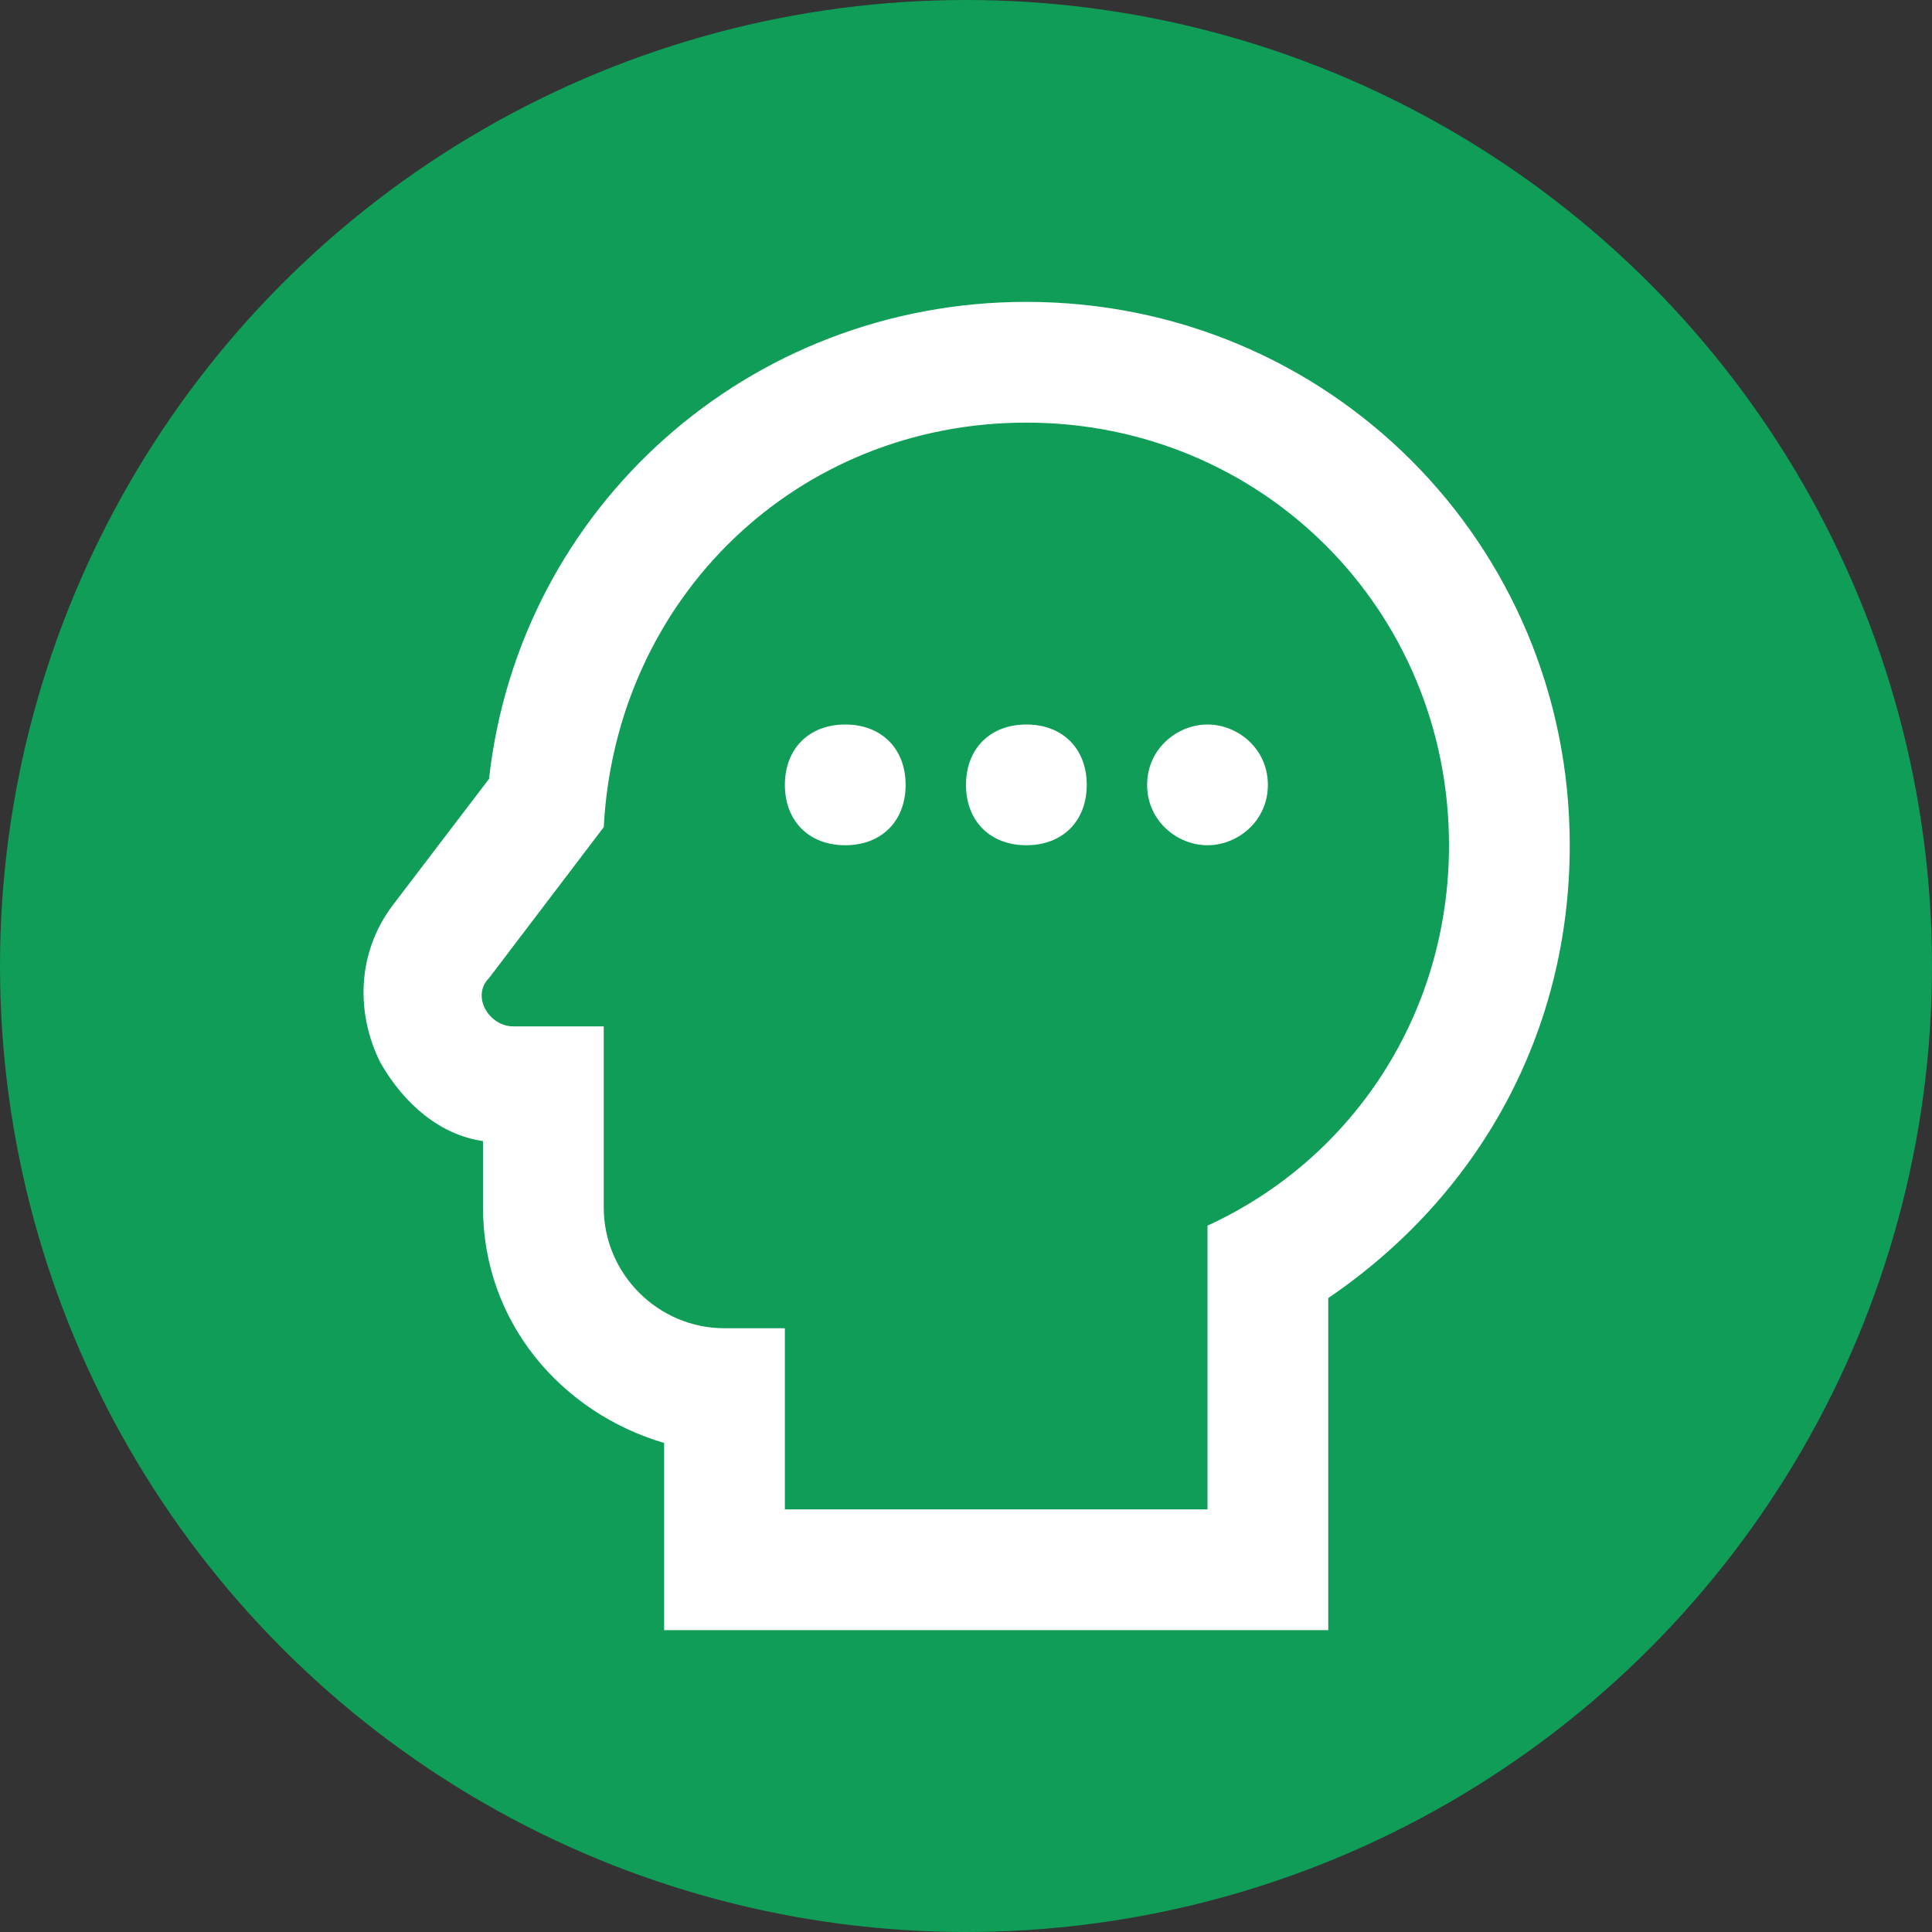
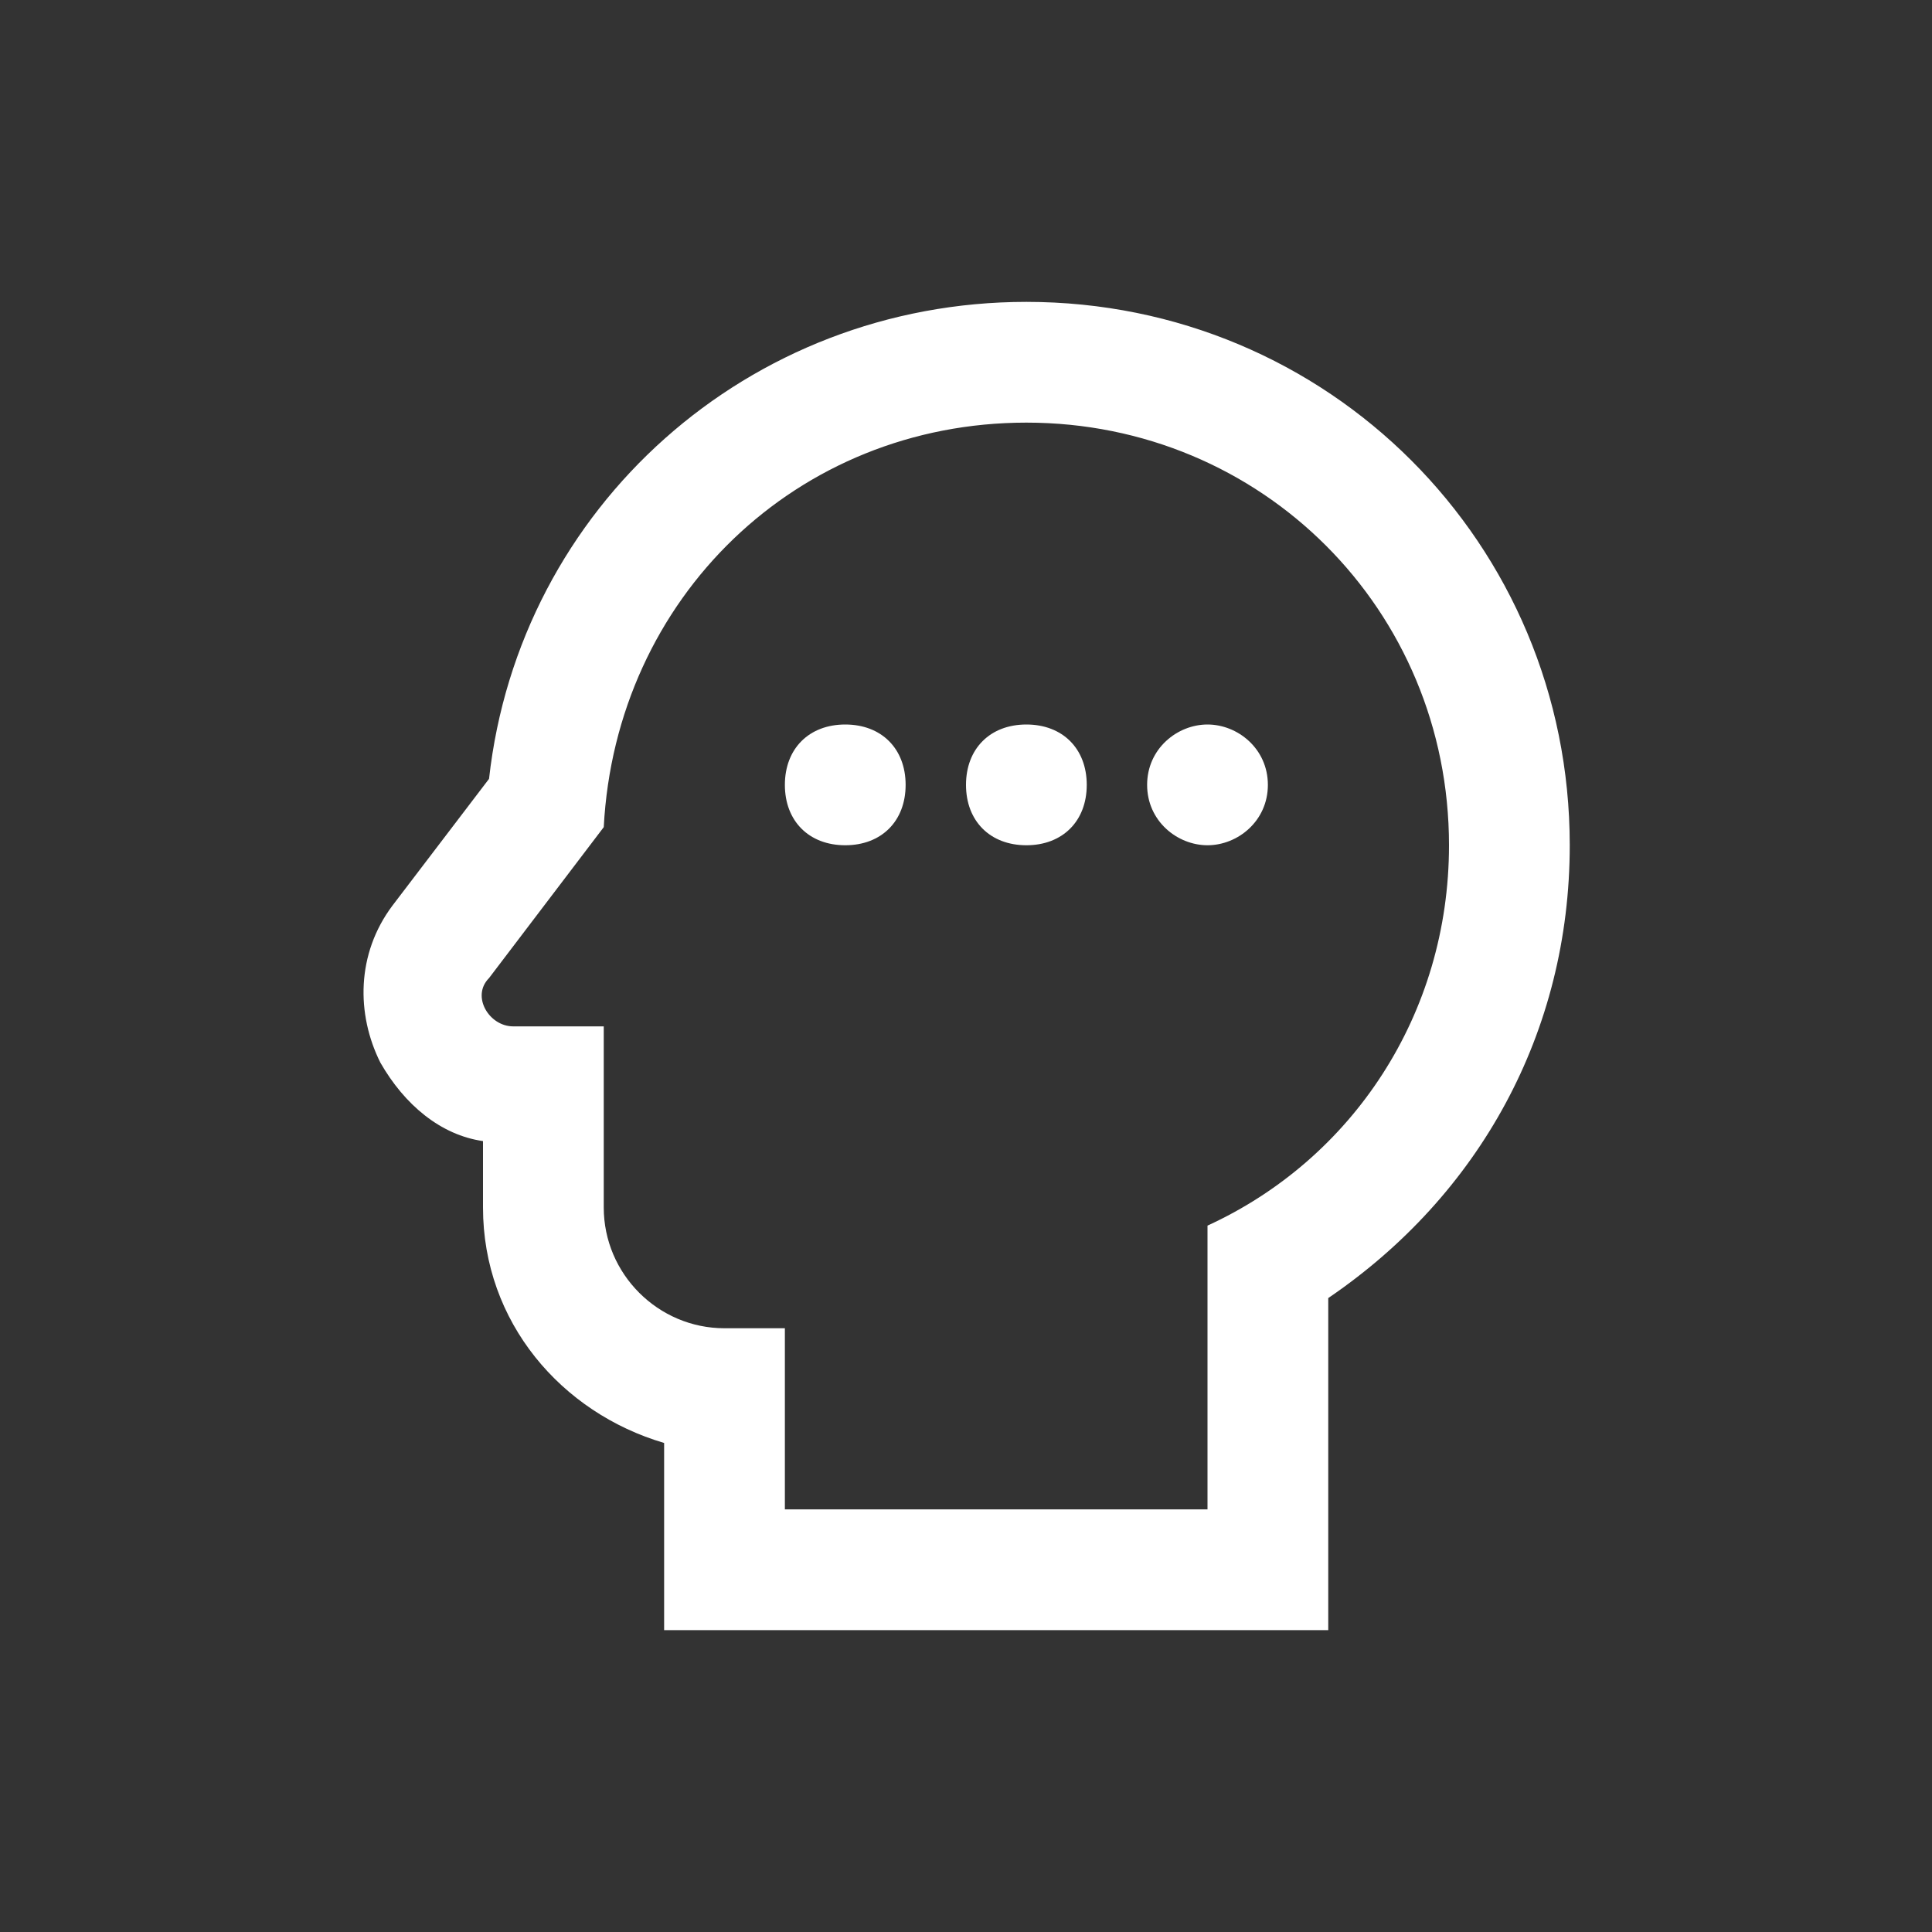
<svg xmlns="http://www.w3.org/2000/svg" version="1.1" id="Layer_1" x="0px" y="0px" viewBox="0 0 32 32" style="enable-background:new 0 0 32 32;" xml:space="preserve">
  <rect x="0" y="0" width="32" height="32" fill="#333333" stroke="none" />
  <style type="text/css">
	.st0{fill:#0F9D58;}
	.st1{fill:#FFFFFF;}
</style>
-   <circle class="st0" cx="16" cy="16" r="16" />
  <path class="st1" d="M17,7c3.9,0,7,3.1,7,7c0,2.8-1.6,5.2-4,6.3V25h-7v-3h-1c-1.1,0-2-0.9-2-2v-3H8.5c-0.4,0-0.7-0.5-0.4-0.8  l1.9-2.5C10.2,9.9,13.2,7,17,7 M17,5c-4.6,0-8.4,3.4-8.9,7.9L6.5,15c-0.6,0.8-0.6,1.8-0.2,2.6c0.4,0.7,1,1.2,1.7,1.3V20  c0,1.9,1.3,3.4,3,3.9V27h11v-5.5c2.5-1.7,4-4.4,4-7.5C26,9,22,5,17,5 M14,14c-0.6,0-1-0.4-1-1s0.4-1,1-1s1,0.4,1,1S14.6,14,14,14   M17,14c-0.6,0-1-0.4-1-1s0.4-1,1-1s1,0.4,1,1S17.6,14,17,14 M20,14c-0.5,0-1-0.4-1-1s0.5-1,1-1s1,0.4,1,1S20.5,14,20,14z" />
</svg>